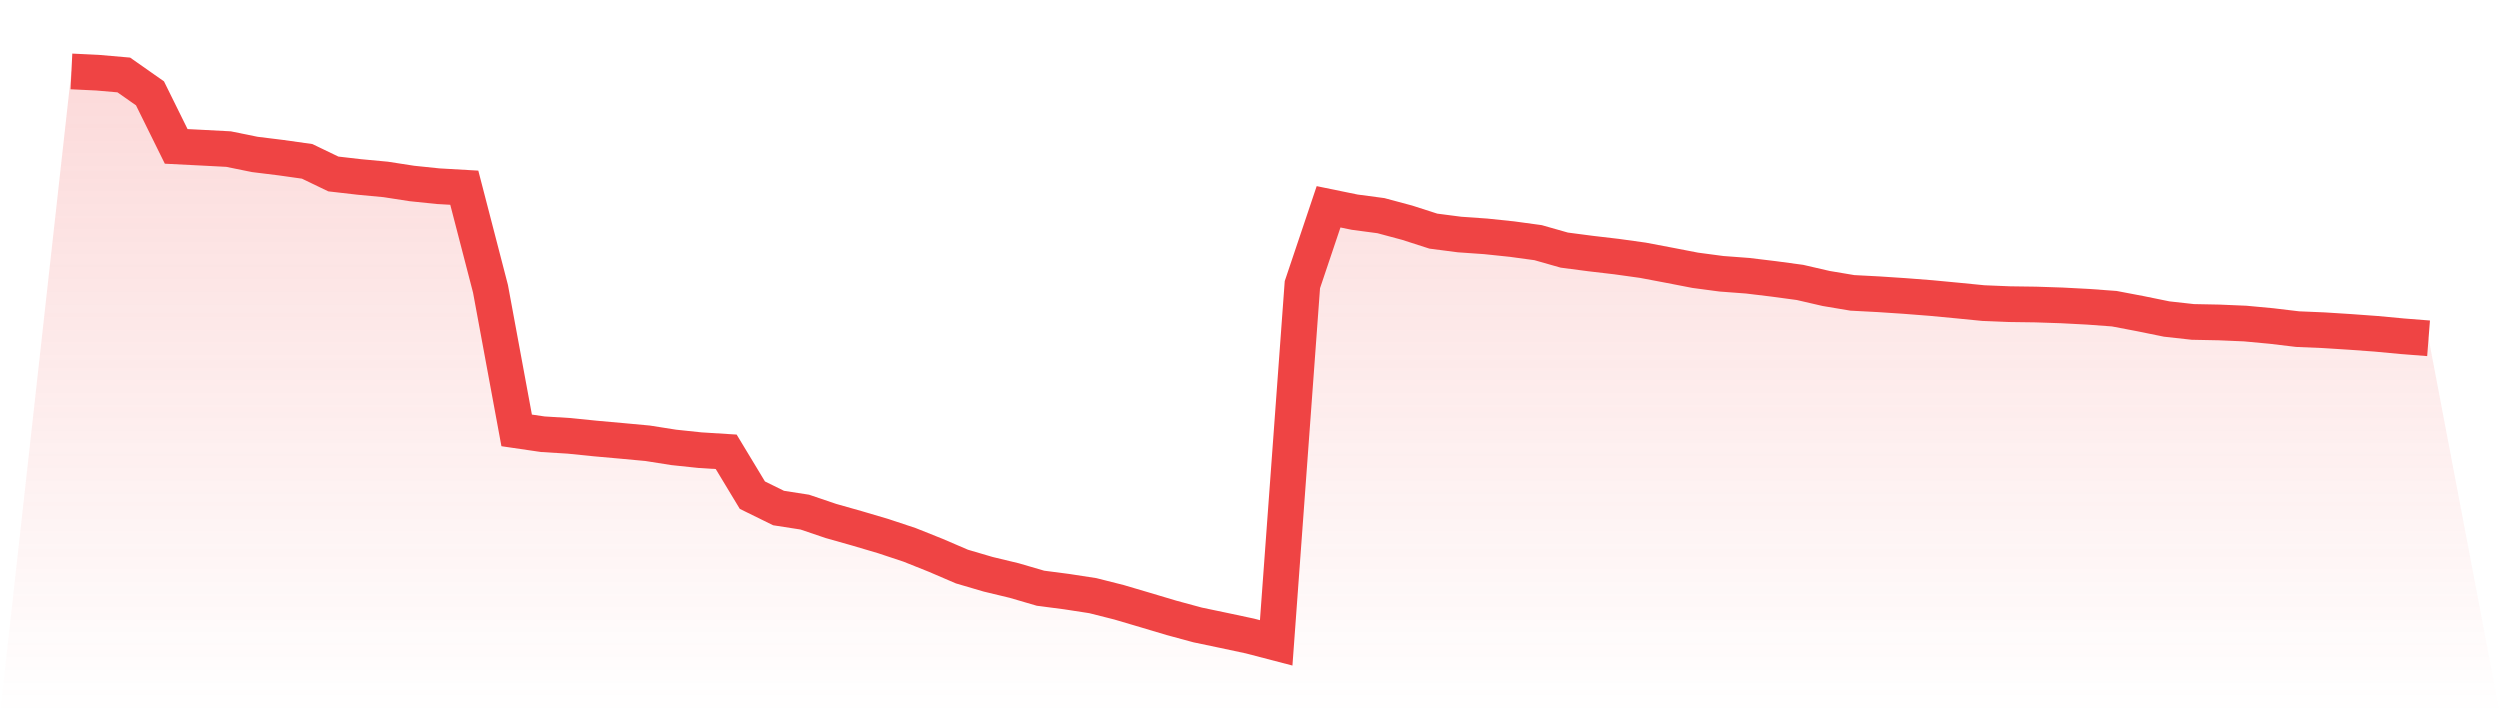
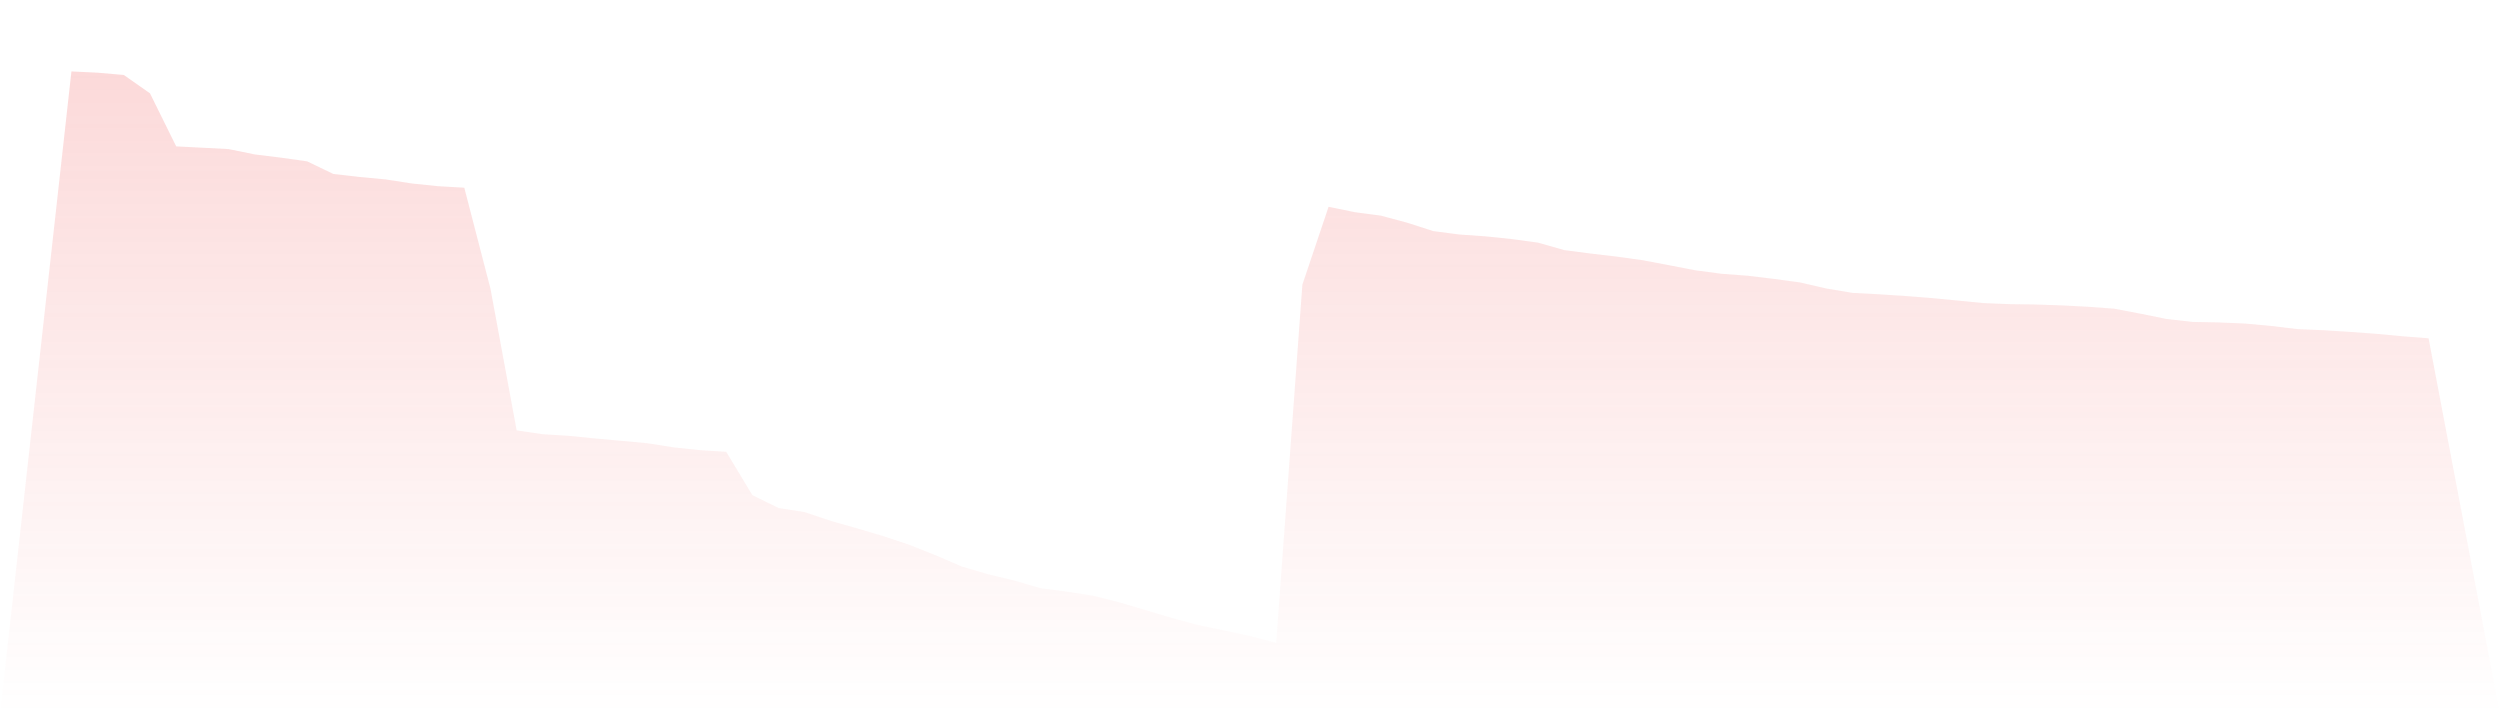
<svg xmlns="http://www.w3.org/2000/svg" viewBox="0 0 140 40">
  <defs>
    <linearGradient id="gradient" x1="0" x2="0" y1="0" y2="1">
      <stop offset="0%" stop-color="#ef4444" stop-opacity="0.2" />
      <stop offset="100%" stop-color="#ef4444" stop-opacity="0" />
    </linearGradient>
  </defs>
  <path d="M4,4 L4,4 L5.467,4.071 L6.933,4.198 L8.4,5.228 L9.867,8.198 L11.333,8.272 L12.8,8.349 L14.267,8.648 L15.733,8.829 L17.2,9.036 L18.667,9.742 L20.133,9.911 L21.6,10.048 L23.067,10.275 L24.533,10.427 L26,10.511 L27.467,16.17 L28.933,24.102 L30.4,24.317 L31.867,24.407 L33.333,24.556 L34.8,24.687 L36.267,24.823 L37.733,25.054 L39.2,25.209 L40.667,25.301 L42.133,27.729 L43.6,28.45 L45.067,28.678 L46.533,29.175 L48,29.59 L49.467,30.024 L50.933,30.511 L52.4,31.097 L53.867,31.727 L55.333,32.158 L56.8,32.511 L58.267,32.94 L59.733,33.131 L61.2,33.357 L62.667,33.728 L64.133,34.161 L65.6,34.599 L67.067,34.997 L68.533,35.304 L70,35.617 L71.467,36 L72.933,15.942 L74.4,11.581 L75.867,11.882 L77.333,12.077 L78.8,12.471 L80.267,12.943 L81.733,13.133 L83.2,13.236 L84.667,13.389 L86.133,13.589 L87.6,14.006 L89.067,14.198 L90.533,14.37 L92,14.574 L93.467,14.852 L94.933,15.136 L96.4,15.331 L97.867,15.441 L99.333,15.618 L100.8,15.816 L102.267,16.155 L103.733,16.401 L105.2,16.478 L106.667,16.575 L108.133,16.689 L109.6,16.828 L111.067,16.973 L112.533,17.033 L114,17.053 L115.467,17.102 L116.933,17.179 L118.4,17.287 L119.867,17.566 L121.333,17.865 L122.8,18.028 L124.267,18.057 L125.733,18.119 L127.2,18.256 L128.667,18.431 L130.133,18.493 L131.6,18.586 L133.067,18.693 L134.533,18.83 L136,18.945 L140,40 L0,40 z" fill="url(#gradient)" />
-   <path d="M4,4 L4,4 L5.467,4.071 L6.933,4.198 L8.4,5.228 L9.867,8.198 L11.333,8.272 L12.8,8.349 L14.267,8.648 L15.733,8.829 L17.2,9.036 L18.667,9.742 L20.133,9.911 L21.6,10.048 L23.067,10.275 L24.533,10.427 L26,10.511 L27.467,16.17 L28.933,24.102 L30.4,24.317 L31.867,24.407 L33.333,24.556 L34.8,24.687 L36.267,24.823 L37.733,25.054 L39.2,25.209 L40.667,25.301 L42.133,27.729 L43.6,28.45 L45.067,28.678 L46.533,29.175 L48,29.59 L49.467,30.024 L50.933,30.511 L52.4,31.097 L53.867,31.727 L55.333,32.158 L56.8,32.511 L58.267,32.94 L59.733,33.131 L61.2,33.357 L62.667,33.728 L64.133,34.161 L65.6,34.599 L67.067,34.997 L68.533,35.304 L70,35.617 L71.467,36 L72.933,15.942 L74.4,11.581 L75.867,11.882 L77.333,12.077 L78.8,12.471 L80.267,12.943 L81.733,13.133 L83.2,13.236 L84.667,13.389 L86.133,13.589 L87.6,14.006 L89.067,14.198 L90.533,14.37 L92,14.574 L93.467,14.852 L94.933,15.136 L96.4,15.331 L97.867,15.441 L99.333,15.618 L100.8,15.816 L102.267,16.155 L103.733,16.401 L105.2,16.478 L106.667,16.575 L108.133,16.689 L109.6,16.828 L111.067,16.973 L112.533,17.033 L114,17.053 L115.467,17.102 L116.933,17.179 L118.4,17.287 L119.867,17.566 L121.333,17.865 L122.8,18.028 L124.267,18.057 L125.733,18.119 L127.2,18.256 L128.667,18.431 L130.133,18.493 L131.6,18.586 L133.067,18.693 L134.533,18.83 L136,18.945" fill="none" stroke="#ef4444" stroke-width="2" />
</svg>